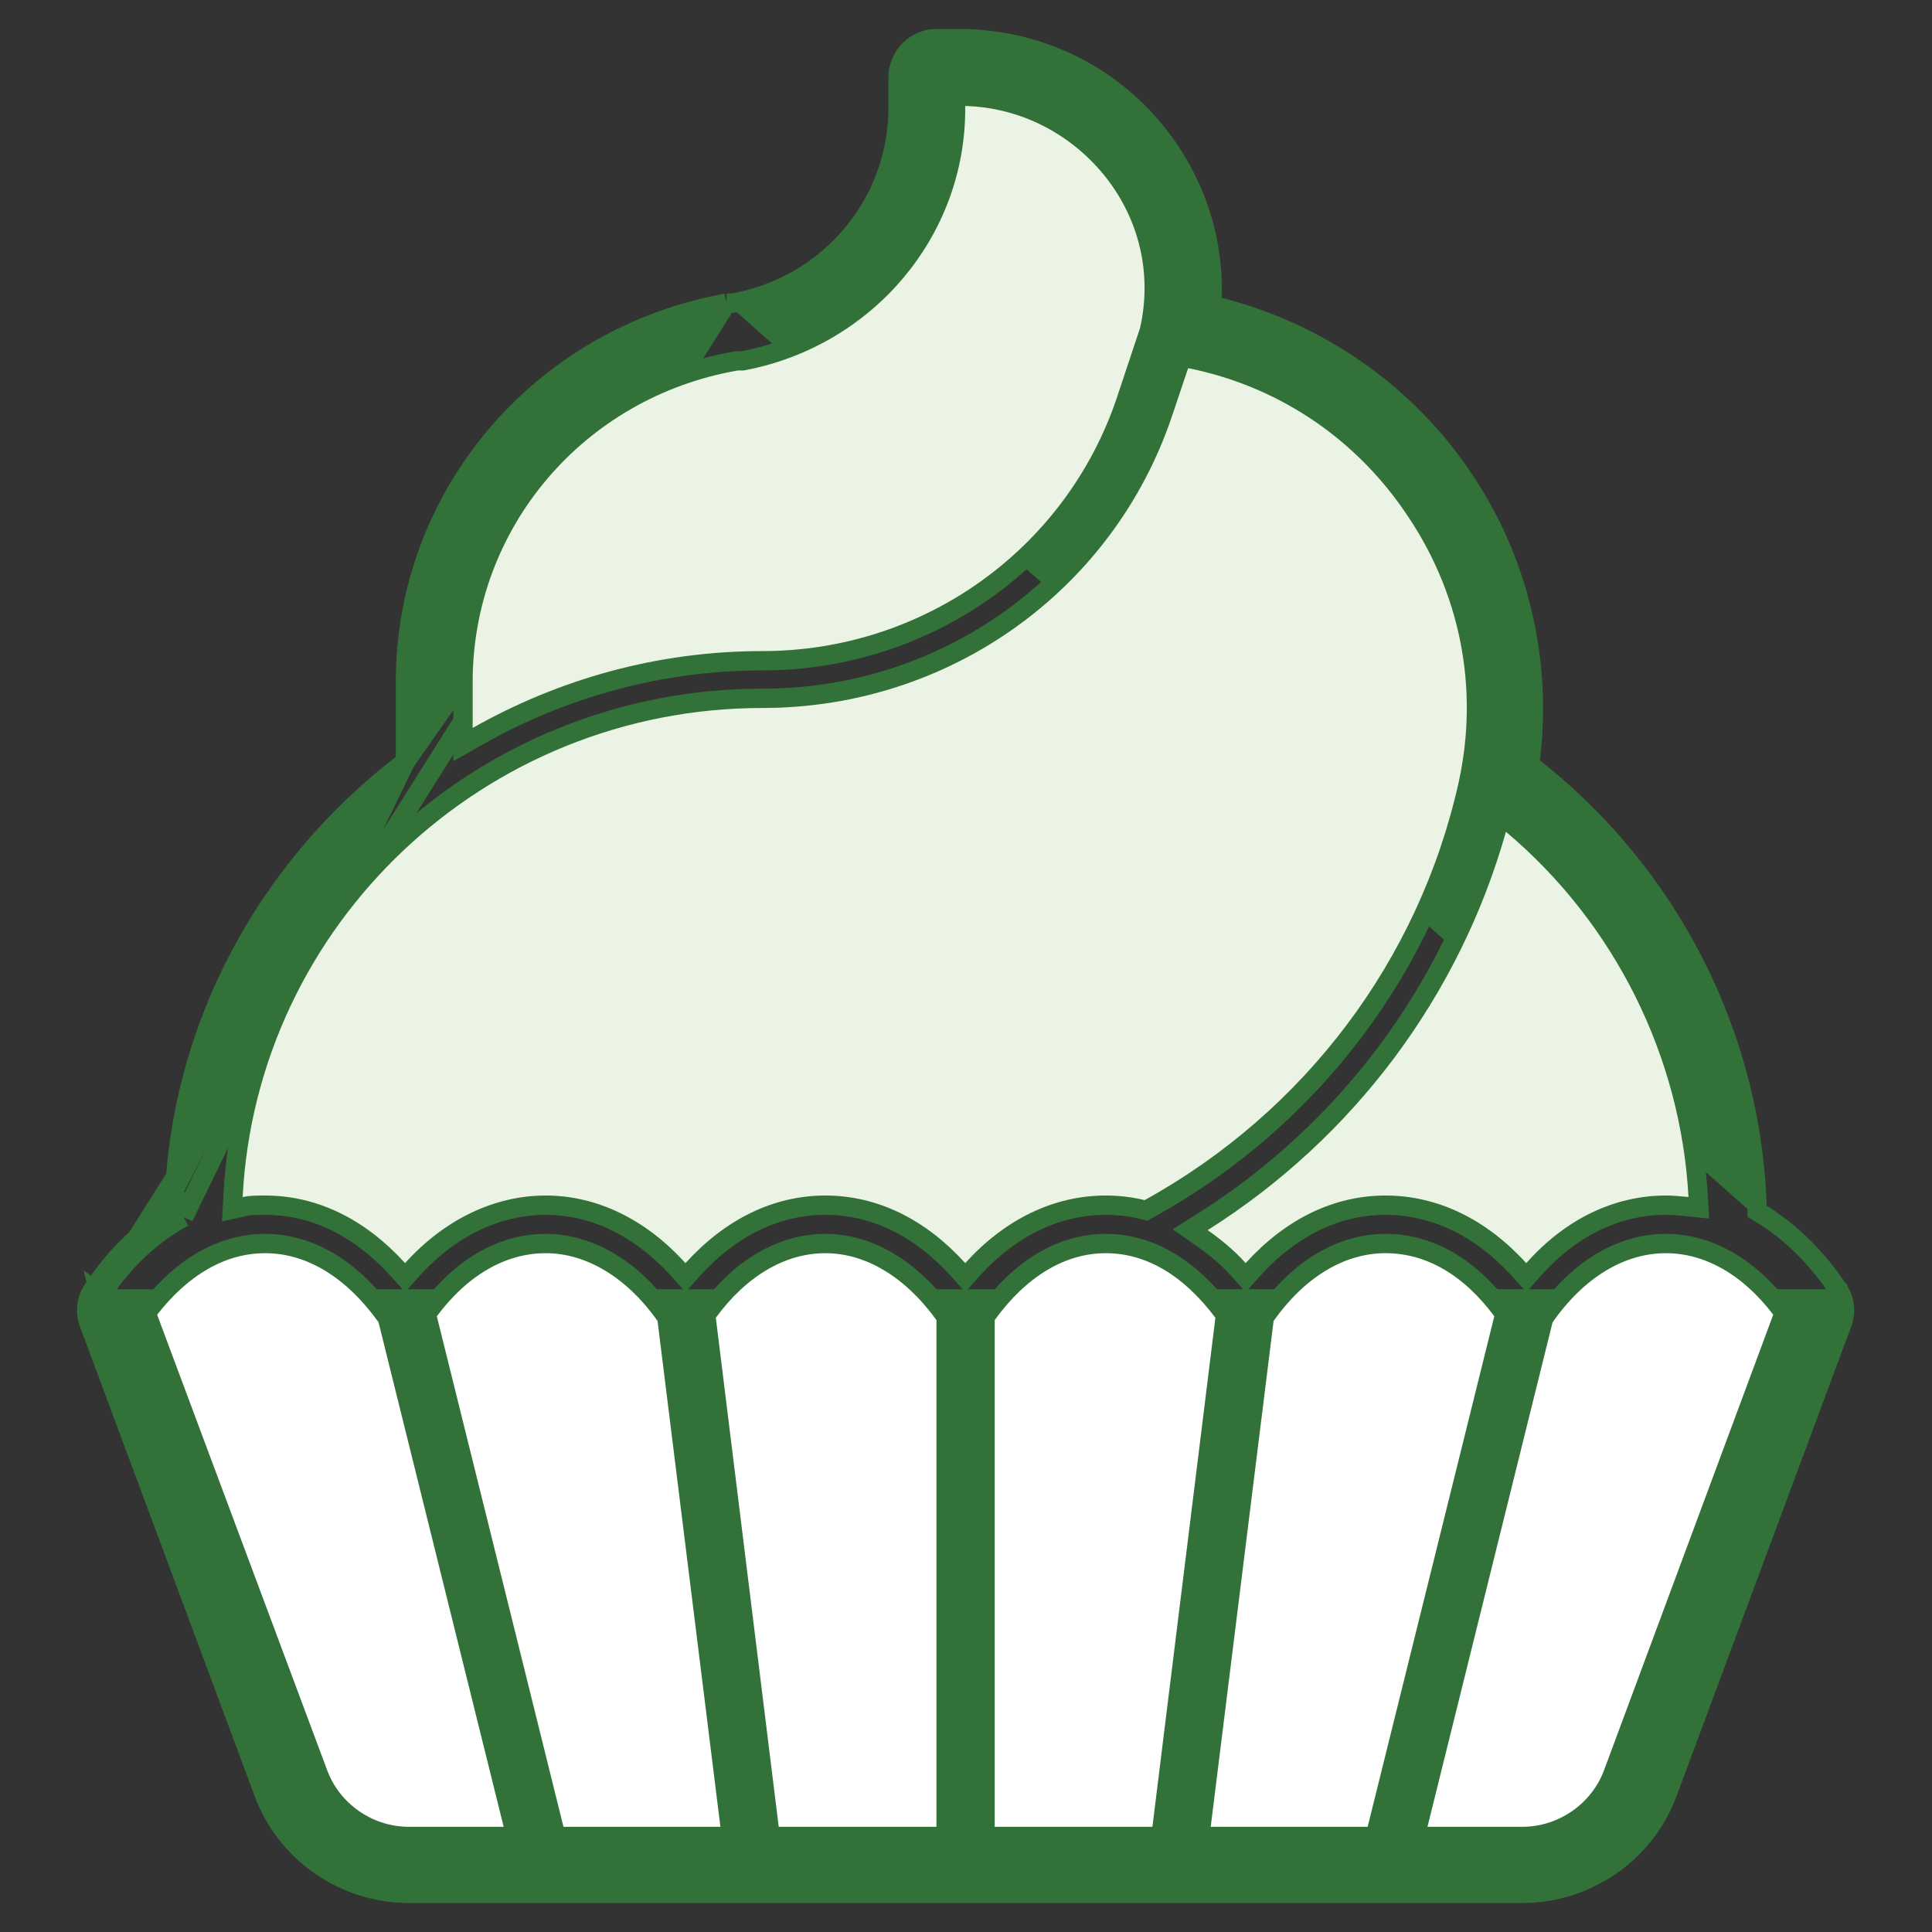
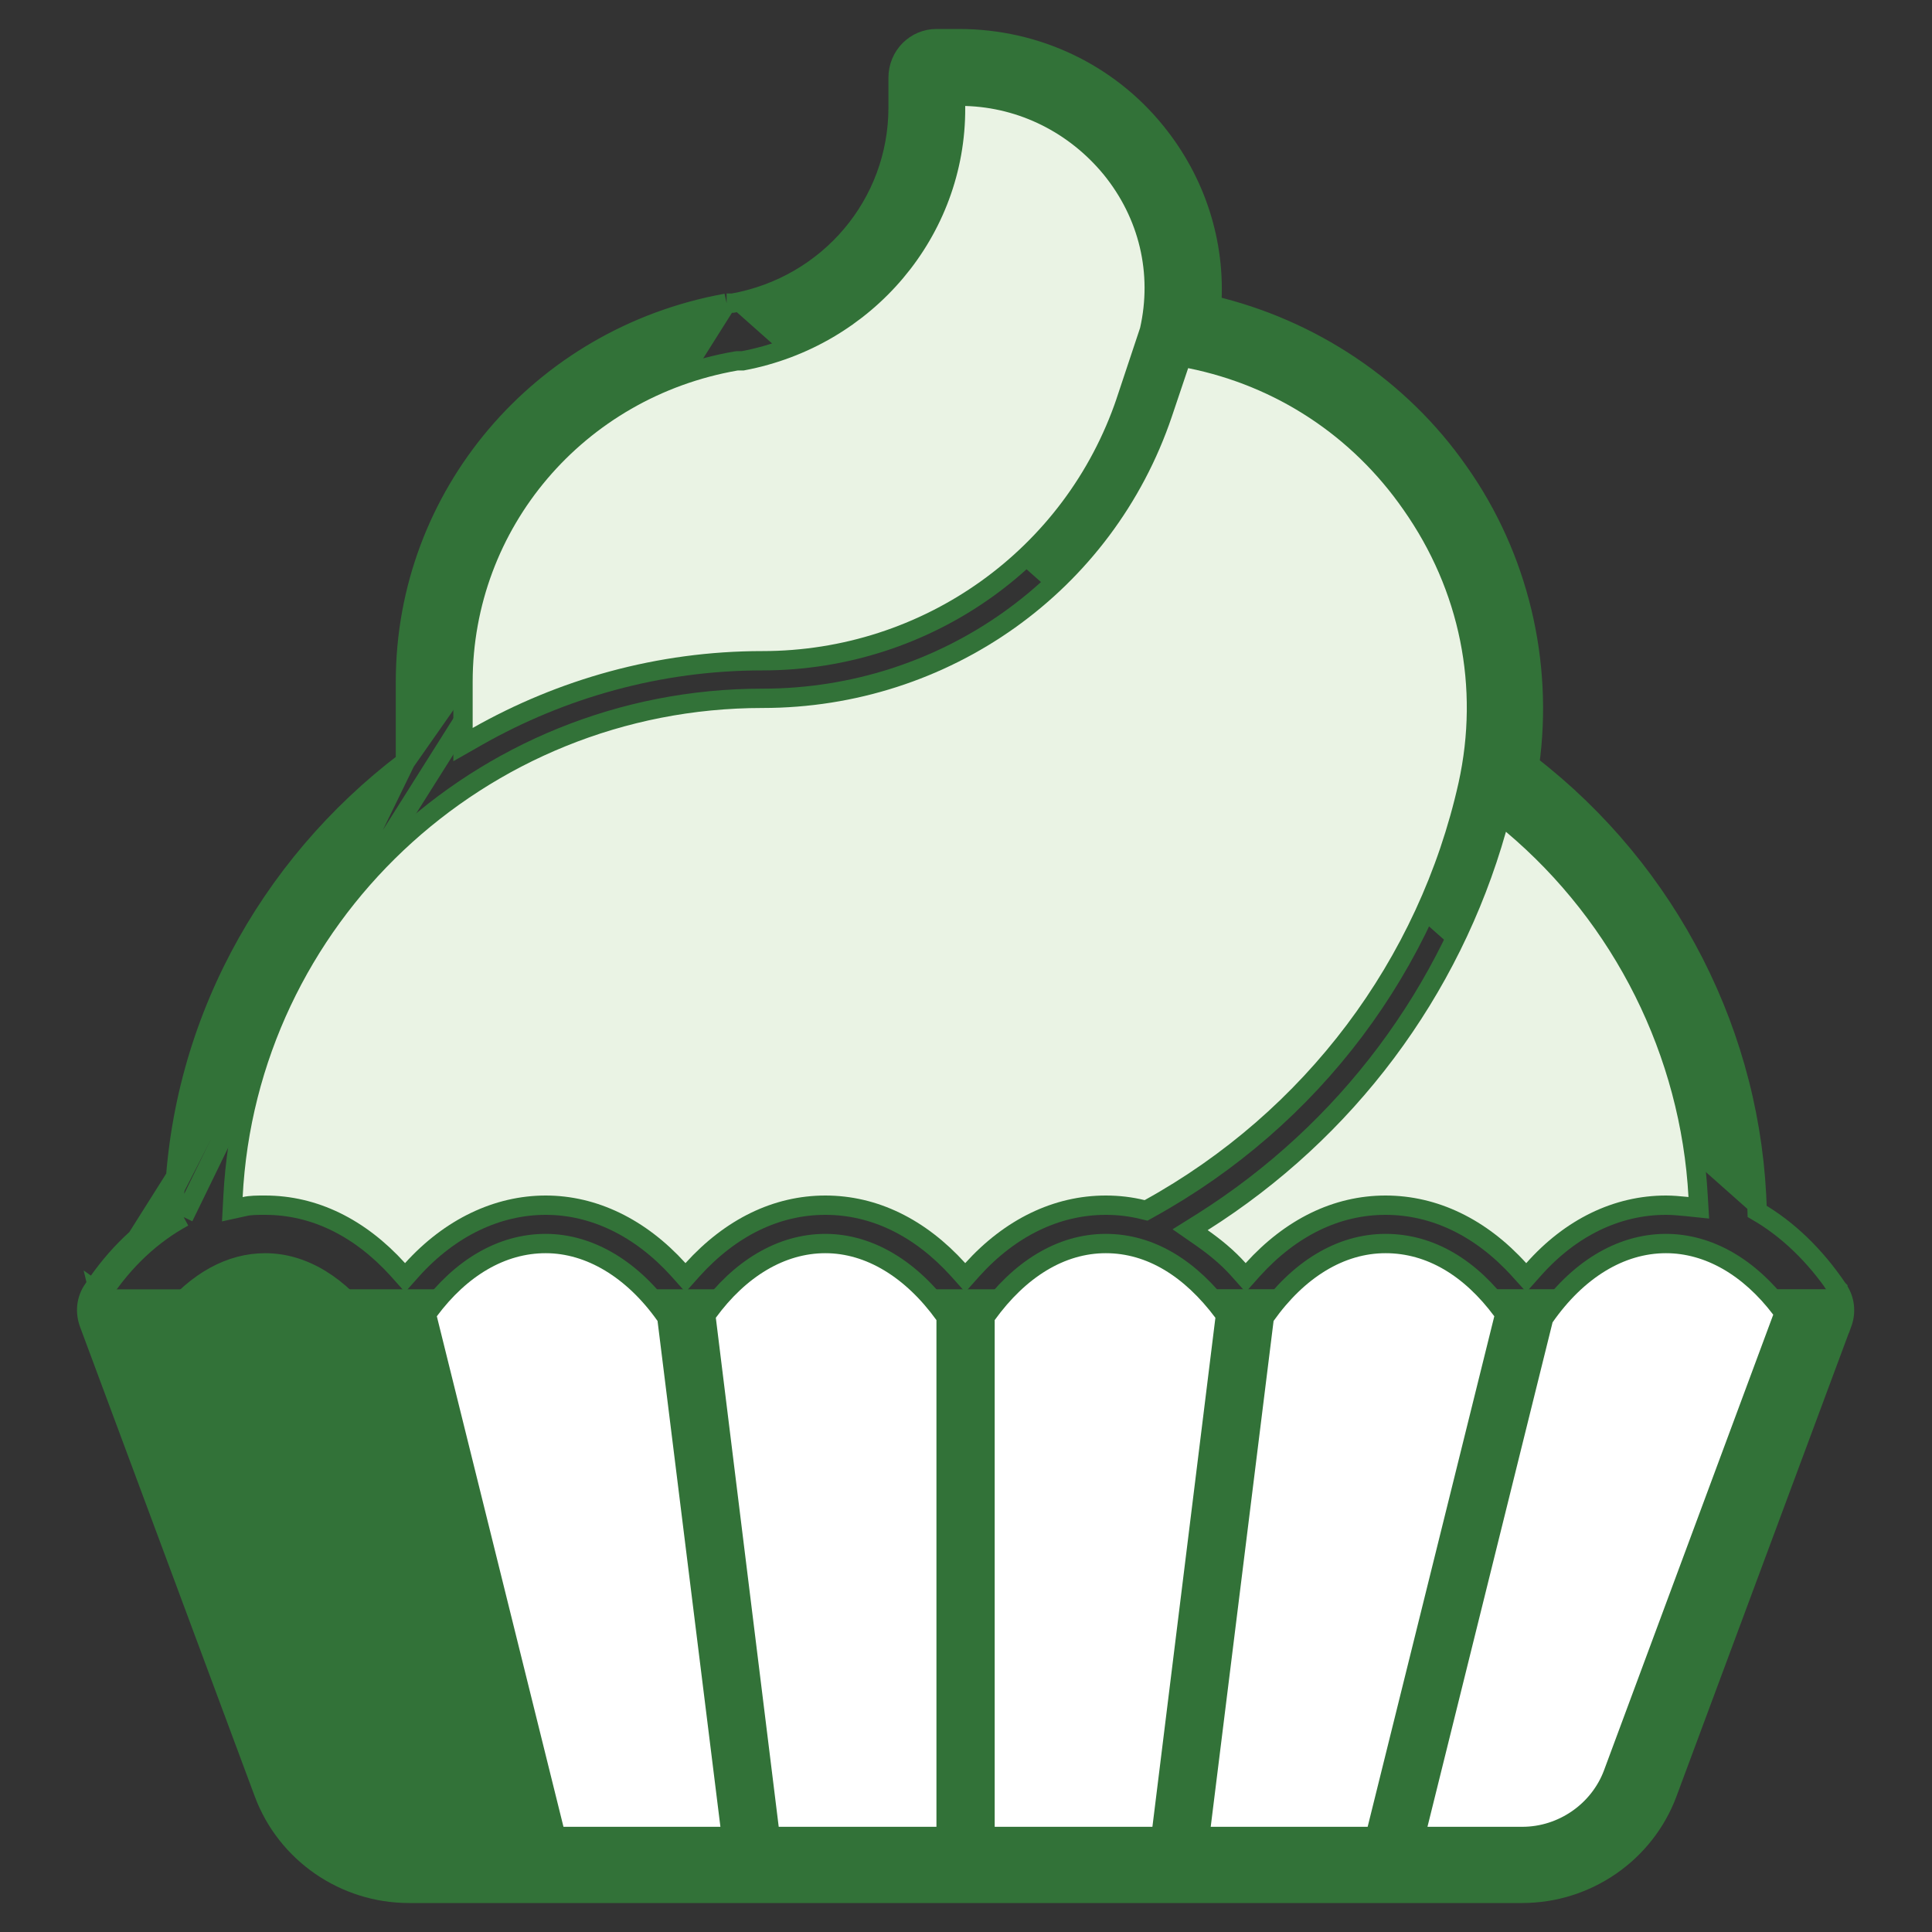
<svg xmlns="http://www.w3.org/2000/svg" width="20" height="20" viewBox="0 0 20 20" fill="none">
  <rect x="0" y="0" width="20" height="20" fill="#333333" stroke="none" />
  <g clip-path="url(#clip0_5_40)">
    <path d="M7.522 3.138H7.531H7.586C8.58 2.96 9.297 2.111 9.297 1.113V0.802C9.297 0.697 9.339 0.592 9.415 0.516C9.489 0.443 9.586 0.4 9.694 0.4H9.927C10.729 0.4 11.474 0.756 11.968 1.369C12.383 1.882 12.585 2.518 12.543 3.16C13.57 3.402 14.491 4.011 15.1 4.884C15.723 5.765 15.98 6.857 15.834 7.915C17.278 9.029 18.148 10.735 18.19 12.54C18.507 12.724 18.79 12.996 19.026 13.346M7.522 3.138L1.048 13.403M7.522 3.138L7.513 3.14C5.592 3.49 4.197 5.131 4.197 7.059V7.885M7.522 3.138L4.197 7.885M19.026 13.346C19.026 13.346 19.026 13.347 19.026 13.347L18.944 13.403L19.025 13.345C19.025 13.345 19.026 13.346 19.026 13.346ZM19.026 13.346C19.102 13.455 19.112 13.585 19.07 13.7L19.069 13.7L17.26 18.564L17.26 18.564C17.028 19.184 16.427 19.6 15.758 19.6H4.233C3.564 19.6 2.964 19.184 2.732 18.564L2.732 18.564L0.922 13.7L0.922 13.7C0.88 13.585 0.889 13.455 0.965 13.347M0.965 13.347C0.965 13.347 0.965 13.347 0.965 13.348L1.048 13.403M0.965 13.347C0.966 13.346 0.966 13.345 0.966 13.345L1.048 13.403M0.965 13.347C1.202 12.988 1.485 12.723 1.801 12.54M1.048 13.403C1.289 13.037 1.579 12.774 1.901 12.599M1.801 12.54C1.801 12.559 1.801 12.579 1.801 12.598L1.901 12.599M1.801 12.54C1.836 10.646 2.772 8.967 4.197 7.885M1.801 12.54C1.818 12.53 1.836 12.52 1.853 12.511L1.901 12.599M1.901 12.599L4.197 7.885M7.699 3.935H7.709L7.718 3.933C9.061 3.684 10.056 2.551 10.091 1.203C10.584 1.245 11.031 1.487 11.346 1.869C11.696 2.298 11.825 2.837 11.705 3.37L11.465 4.09C11.465 4.09 11.465 4.09 11.465 4.09C10.948 5.617 9.515 6.64 7.893 6.64C6.842 6.64 5.856 6.908 4.993 7.367V7.059C4.993 5.519 6.103 4.209 7.644 3.935H7.699ZM9.992 12.931C9.58 12.509 9.083 12.276 8.544 12.276C8.005 12.276 7.508 12.509 7.096 12.931C6.684 12.509 6.18 12.276 5.649 12.276C5.117 12.276 4.607 12.509 4.193 12.931C3.781 12.509 3.284 12.276 2.745 12.276H2.74C2.702 12.276 2.661 12.276 2.619 12.278C2.82 9.57 5.107 7.429 7.893 7.429C9.865 7.429 11.601 6.193 12.226 4.345L12.226 4.345L12.366 3.928C13.213 4.12 13.947 4.614 14.446 5.333L14.446 5.333C15.017 6.146 15.212 7.12 15.001 8.08C14.6 9.878 13.449 11.413 11.835 12.318C11.709 12.29 11.578 12.276 11.447 12.276C10.909 12.276 10.405 12.509 9.992 12.931ZM15.642 8.788C16.648 9.687 17.268 10.946 17.372 12.281C17.332 12.278 17.29 12.276 17.246 12.276C16.708 12.276 16.204 12.509 15.798 12.93C15.385 12.509 14.882 12.276 14.343 12.276C13.804 12.276 13.307 12.509 12.895 12.931C12.825 12.861 12.752 12.797 12.677 12.739C14.103 11.799 15.146 10.405 15.642 8.788ZM4.233 18.811C3.897 18.811 3.596 18.598 3.482 18.295C3.482 18.295 3.482 18.295 3.482 18.295L1.741 13.628C2.042 13.259 2.388 13.073 2.745 13.073C3.132 13.073 3.511 13.297 3.827 13.732L5.086 18.811H4.233ZM5.912 18.811L4.631 13.648C4.926 13.268 5.282 13.073 5.649 13.073C6.019 13.073 6.404 13.289 6.711 13.711L7.345 18.811H5.912ZM9.594 18.811H8.15L7.514 13.669C7.811 13.277 8.176 13.073 8.544 13.073C8.913 13.073 9.288 13.286 9.594 13.698V18.811ZM10.397 18.811V13.698C10.703 13.286 11.071 13.073 11.447 13.073C11.822 13.073 12.173 13.277 12.477 13.67L11.842 18.811H10.397ZM12.646 18.811L13.281 13.711C13.587 13.289 13.964 13.073 14.343 13.073C14.717 13.073 15.066 13.268 15.36 13.648L14.08 18.811H12.646ZM16.509 18.295C16.395 18.598 16.095 18.811 15.758 18.811H14.905L16.165 13.732C16.472 13.298 16.859 13.073 17.246 13.073C17.596 13.073 17.949 13.259 18.243 13.627L16.509 18.295Z" fill="#327238" stroke="#327238" stroke-width="0.2" />
-     <path d="M5.214 19.011H5.342L5.311 18.887L4.016 13.665L4.012 13.647L4.001 13.631C3.659 13.153 3.222 12.873 2.745 12.873C2.295 12.873 1.883 13.118 1.548 13.548L1.514 13.592L1.533 13.645L3.295 18.365L3.295 18.365C3.438 18.746 3.813 19.011 4.233 19.011H5.214Z" fill="white" stroke="#327238" stroke-width="0.2" />
    <path d="M7.458 19.011H7.571L7.557 18.899L6.906 13.661L6.903 13.636L6.888 13.616C6.554 13.144 6.108 12.873 5.649 12.873C5.19 12.873 4.769 13.127 4.442 13.566L4.414 13.604L4.425 13.65L5.736 18.935L5.755 19.011H5.834H7.458Z" fill="white" stroke="#327238" stroke-width="0.2" />
    <path d="M9.794 13.665V13.633L9.775 13.607C9.441 13.144 9.004 12.873 8.544 12.873C8.085 12.873 7.656 13.135 7.329 13.583L7.306 13.615L7.311 13.654L7.962 18.923L7.973 19.011H8.061H9.694H9.794V18.911V13.665Z" fill="white" stroke="#327238" stroke-width="0.2" />
    <path d="M12.681 13.654L12.686 13.614L12.662 13.582C12.328 13.136 11.915 12.873 11.447 12.873C10.979 12.873 10.55 13.144 10.216 13.607L10.197 13.633V13.665V18.911V19.011H10.297H11.93H12.018L12.029 18.923L12.681 13.654Z" fill="white" stroke="#327238" stroke-width="0.2" />
    <path d="M15.566 13.65L15.577 13.604L15.549 13.566C15.223 13.127 14.81 12.873 14.343 12.873C13.875 12.873 13.438 13.144 13.103 13.616L13.089 13.636L13.085 13.661L12.434 18.899L12.42 19.011H12.533H14.158H14.236L14.255 18.935L15.566 13.65Z" fill="white" stroke="#327238" stroke-width="0.2" />
    <path d="M18.45 13.645L18.469 13.593L18.436 13.549C18.109 13.118 17.688 12.873 17.246 12.873C16.77 12.873 16.325 13.152 15.99 13.632L15.979 13.647L15.975 13.665L14.68 18.887L14.649 19.011H14.777H15.758C16.178 19.011 16.553 18.746 16.697 18.365L16.697 18.365L18.45 13.645Z" fill="white" stroke="#327238" stroke-width="0.2" />
    <path d="M17.47 12.491L17.586 12.503L17.579 12.386C17.498 10.902 16.801 9.5 15.654 8.534L15.536 8.435L15.493 8.584C15.018 10.263 13.939 11.708 12.448 12.65L12.32 12.73L12.444 12.816C12.576 12.909 12.707 13.015 12.821 13.143L12.895 13.226L12.969 13.143C13.364 12.707 13.837 12.476 14.343 12.476C14.849 12.476 15.33 12.707 15.725 13.143L15.8 13.226L15.874 13.143C16.26 12.707 16.74 12.476 17.246 12.476C17.315 12.476 17.377 12.482 17.45 12.489C17.457 12.49 17.463 12.491 17.47 12.491Z" fill="#EAF3E4" stroke="#327238" stroke-width="0.2" />
    <path d="M15.197 8.123L15.197 8.123C15.42 7.109 15.213 6.077 14.61 5.219C14.064 4.433 13.254 3.901 12.32 3.713L12.233 3.696L12.205 3.779L12.036 4.281C11.439 6.046 9.781 7.229 7.893 7.229C4.96 7.229 2.559 9.515 2.412 12.387L2.405 12.518L2.533 12.49C2.593 12.476 2.662 12.476 2.745 12.476C3.251 12.476 3.724 12.707 4.119 13.143L4.193 13.226L4.267 13.143C4.661 12.707 5.15 12.476 5.649 12.476C6.146 12.476 6.627 12.707 7.022 13.143L7.096 13.226L7.17 13.143C7.565 12.707 8.038 12.476 8.544 12.476C9.05 12.476 9.523 12.707 9.918 13.143L9.992 13.226L10.066 13.143C10.46 12.707 10.941 12.476 11.447 12.476C11.577 12.476 11.705 12.491 11.826 12.521L11.864 12.53L11.898 12.511C13.58 11.582 14.78 9.99 15.197 8.123Z" fill="#EAF3E4" stroke="#327238" stroke-width="0.2" />
-     <path d="M11.896 3.429L11.897 3.429L11.899 3.42C12.034 2.824 11.89 2.219 11.501 1.742L11.501 1.742C11.129 1.291 10.588 1.014 9.995 0.997L9.892 0.994V1.097L9.892 1.113L9.892 1.114C9.899 2.397 8.967 3.493 7.69 3.735H7.635H7.626L7.618 3.737C5.979 4.023 4.793 5.417 4.793 7.059V7.536V7.708L4.942 7.623C5.812 7.13 6.817 6.84 7.893 6.84C9.6 6.84 11.11 5.763 11.655 4.154L11.655 4.153L11.896 3.429Z" fill="#EAF3E4" stroke="#327238" stroke-width="0.2" />
+     <path d="M11.896 3.429L11.897 3.429L11.899 3.42C12.034 2.824 11.89 2.219 11.501 1.742L11.501 1.742C11.129 1.291 10.588 1.014 9.995 0.997L9.892 0.994V1.097L9.892 1.113L9.892 1.114C9.899 2.397 8.967 3.493 7.69 3.735H7.635L7.618 3.737C5.979 4.023 4.793 5.417 4.793 7.059V7.536V7.708L4.942 7.623C5.812 7.13 6.817 6.84 7.893 6.84C9.6 6.84 11.11 5.763 11.655 4.154L11.655 4.153L11.896 3.429Z" fill="#EAF3E4" stroke="#327238" stroke-width="0.2" />
  </g>
  <defs>
    <clipPath id="clip0_5_40">
      <rect width="20" height="20" fill="white" />
    </clipPath>
  </defs>
</svg>